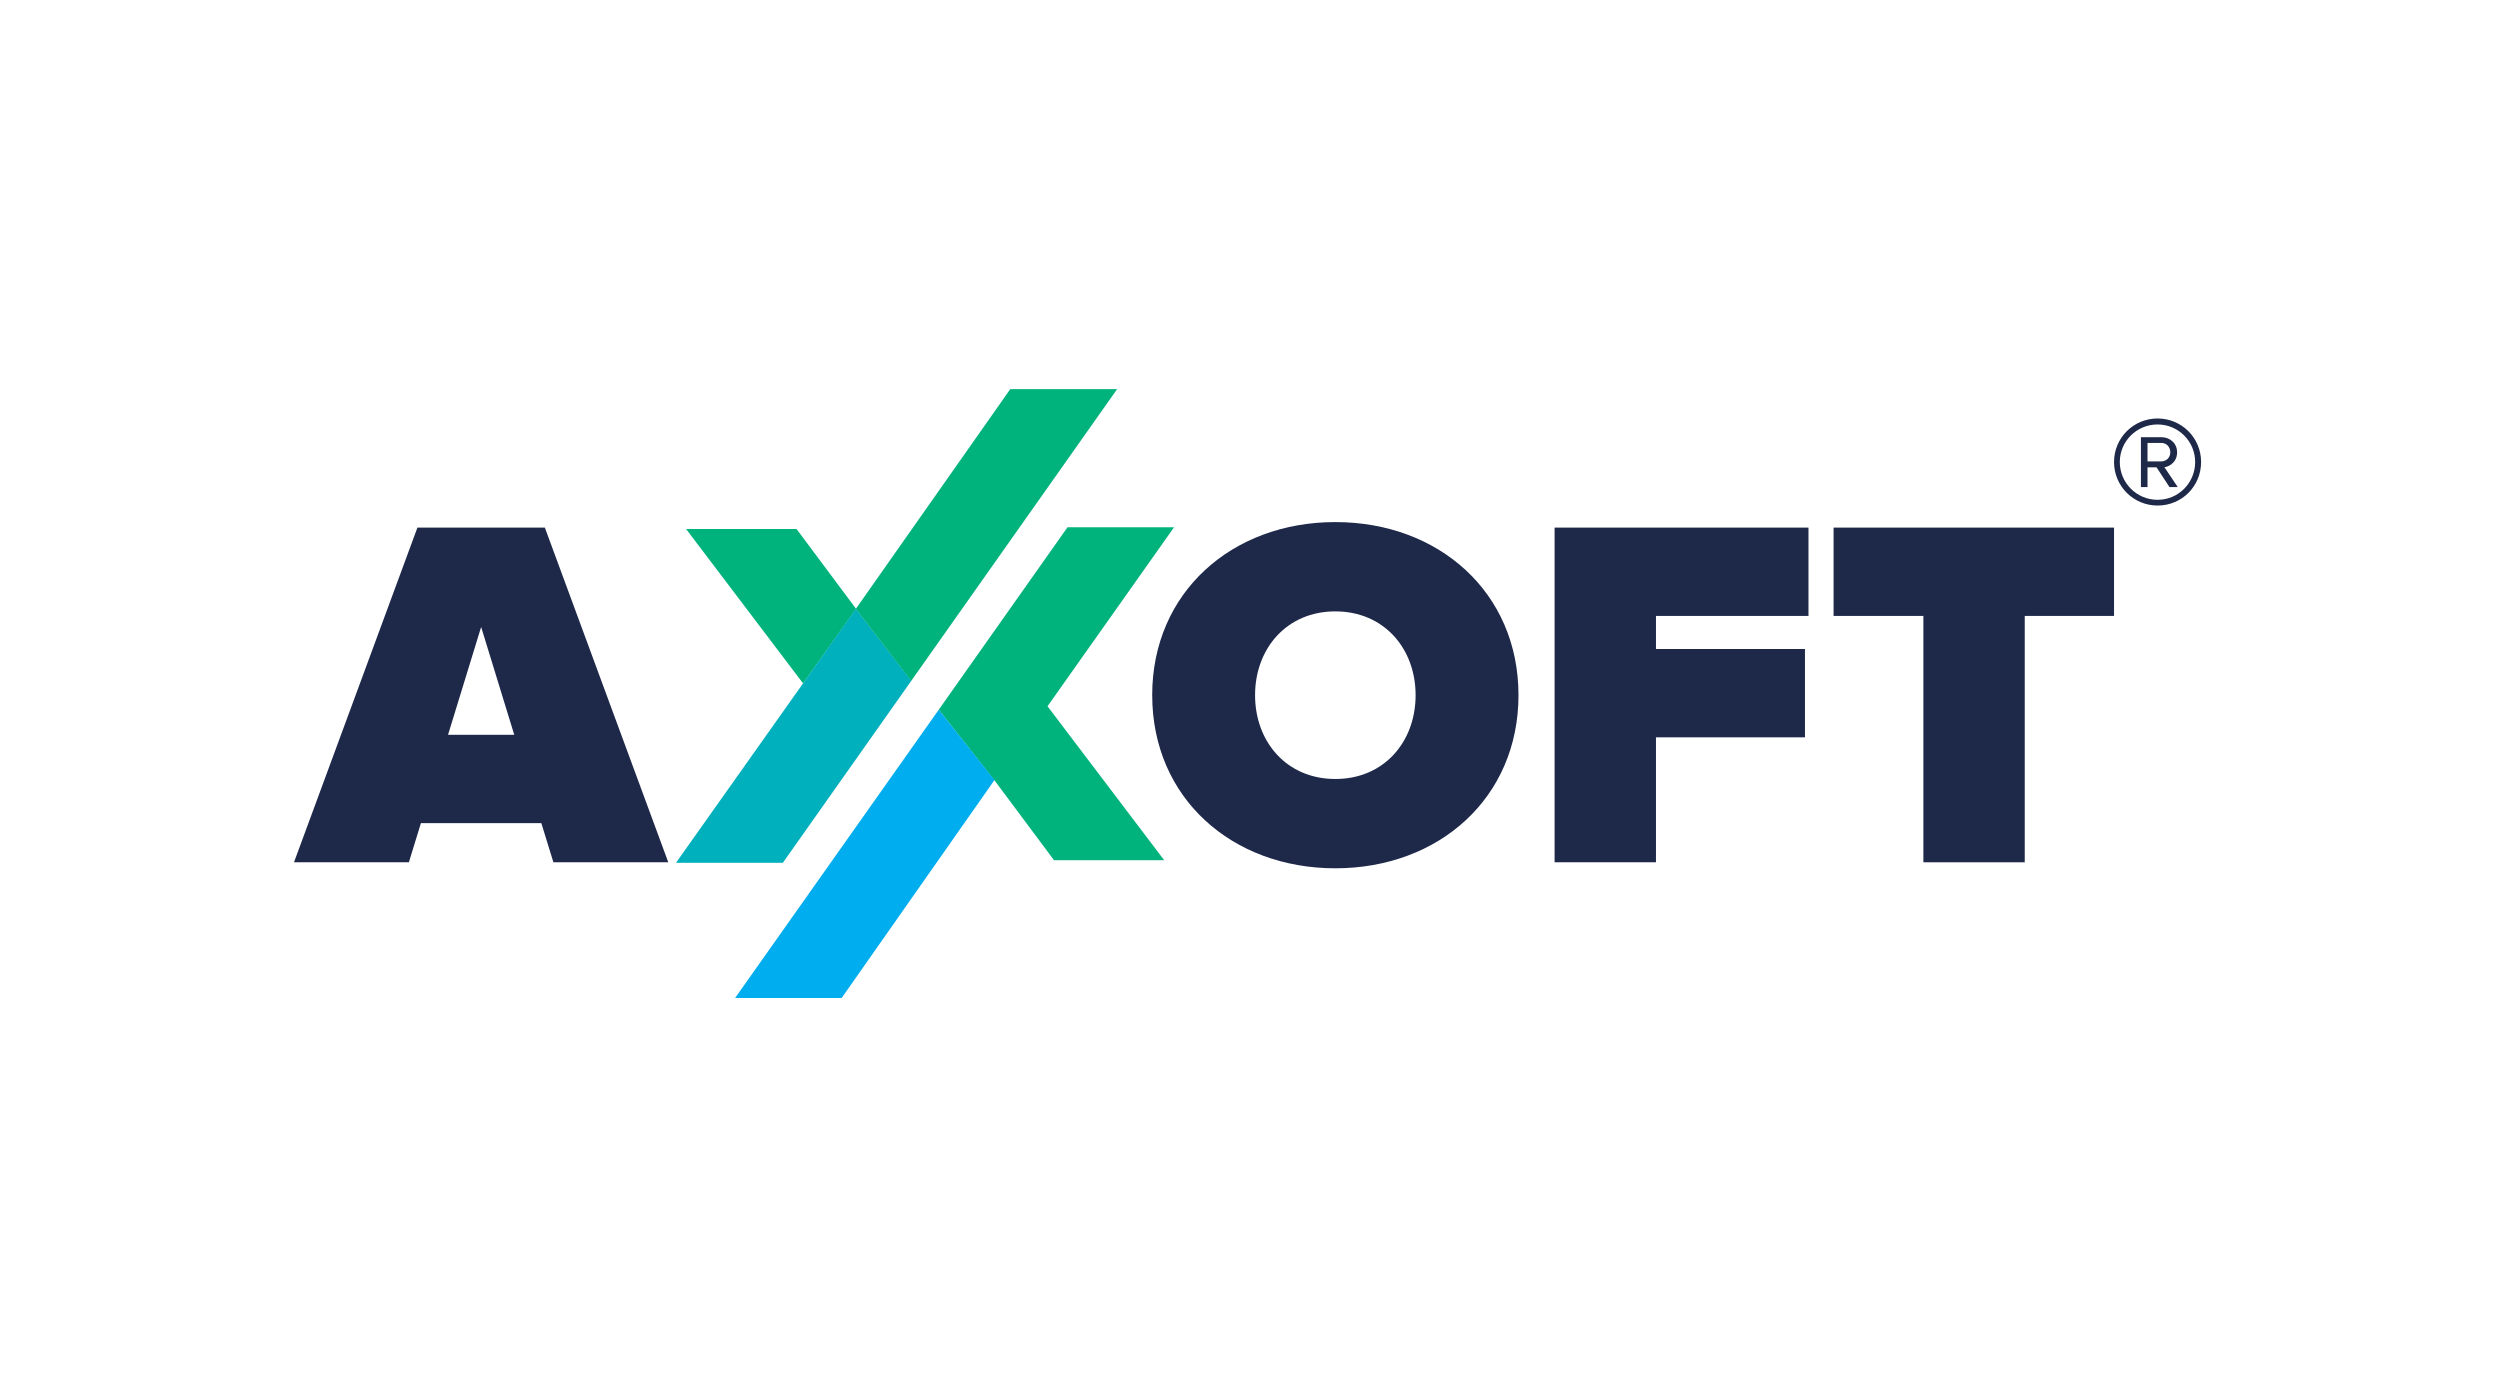
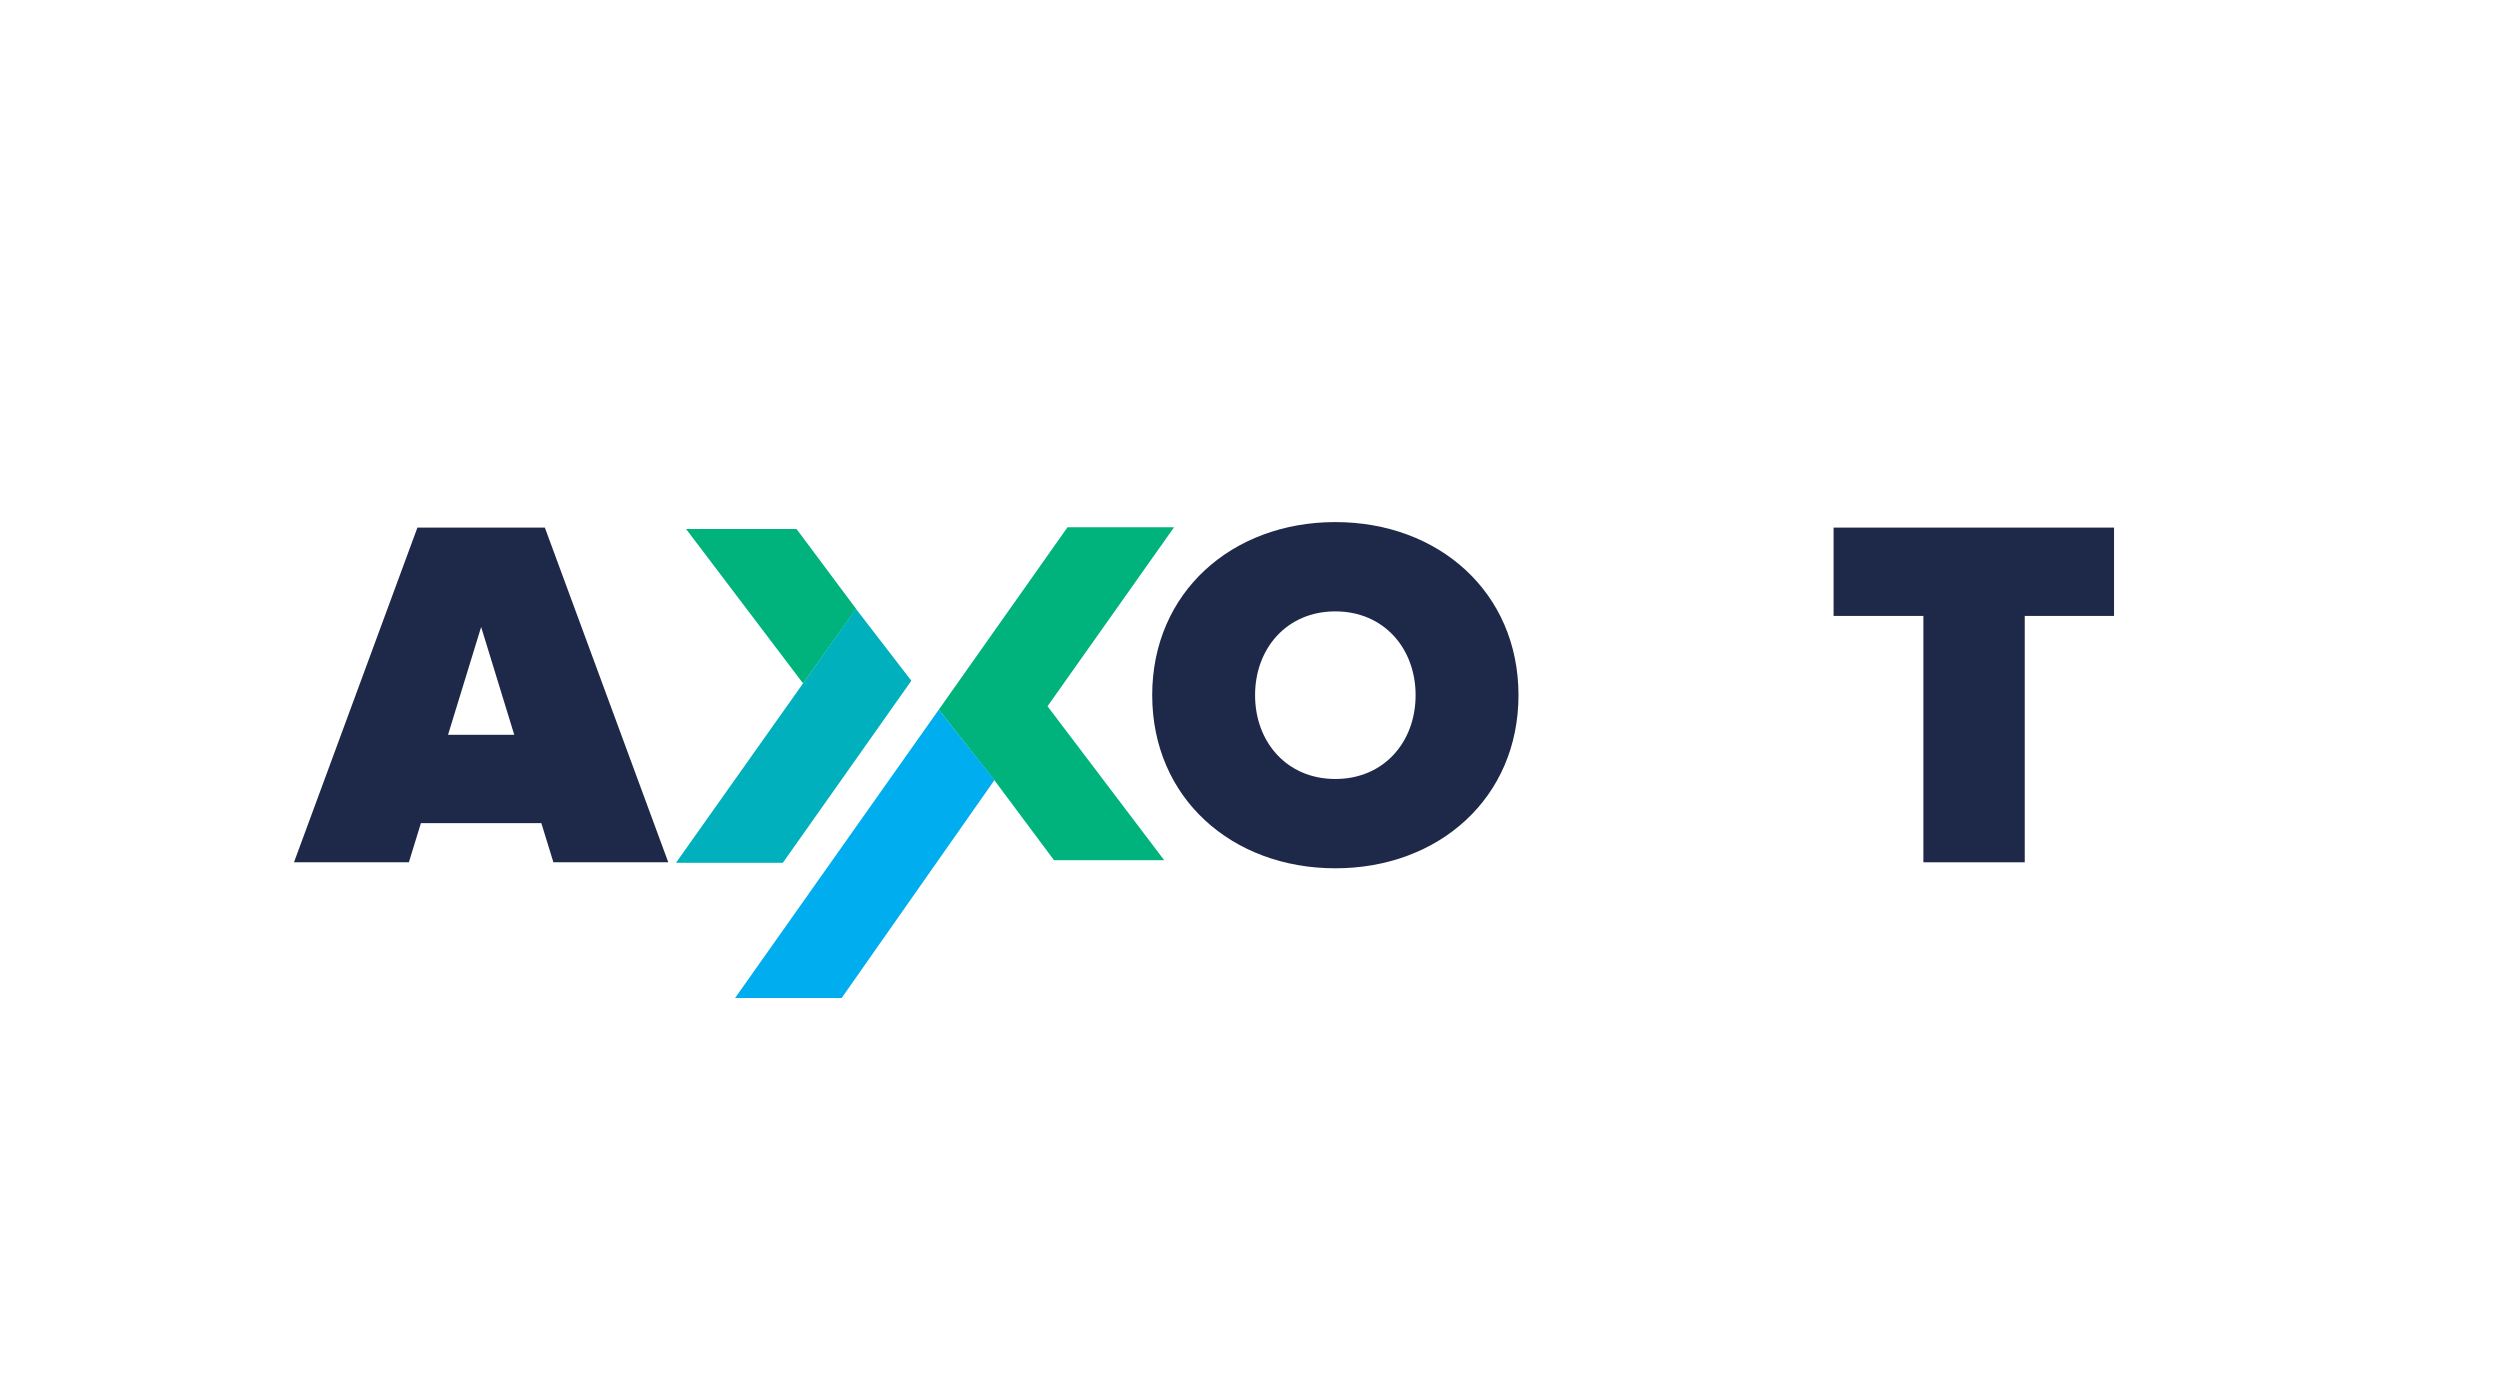
<svg xmlns="http://www.w3.org/2000/svg" width="173" height="96" viewBox="0 0 173 96" fill="none">
  <path d="M33.295 43.386 31.003 50.85h4.584L33.295 43.386zm5 16.284L37.461 56.962h-8.334L28.294 59.67h-7.95l8.541-23.16h8.819l8.541 23.16H38.293 38.295z" fill="#1E2849" />
  <path d="M97.96 48.107c0-3.229-2.188-5.799-5.555-5.799C89.038 42.307 86.851 44.878 86.851 48.107 86.851 51.336 89.038 53.906 92.406 53.906 95.774 53.906 97.96 51.336 97.96 48.107zm-18.228.0C79.733 40.988 85.254 36.128 92.406 36.128 99.558 36.128 105.079 40.988 105.079 48.107 105.079 55.225 99.558 60.086 92.406 60.086 85.254 60.086 79.733 55.225 79.733 48.107z" fill="#1E2849" />
-   <path d="M107.578 59.67V36.51h17.569v6.112H114.593v2.29h10.311v6.112H114.593v8.646h-7.015z" fill="#1E2849" />
  <path d="M133.099 59.67V42.622H126.884V36.51h19.407v6.112h-6.179v17.048H133.099z" fill="#1E2849" />
  <path d="M47.477 36.607h7.644l4.12 5.525-3.668 5.16-8.096-10.685z" fill="#00B27C" />
  <path d="M72.488 48.873 81.244 36.489H73.87L64.96 49.114 68.83 54.016 72.937 59.526h7.625L72.488 48.873z" fill="#00B27C" />
  <path d="M64.96 49.114 50.867 69.063h7.374L68.818 53.98l-3.858-4.867z" fill="#00ADEF" />
  <path d="M59.228 42.126l3.837 4.981-8.891 12.597H46.779L59.228 42.126z" fill="#00B0BD" />
-   <path d="M59.224 42.132 69.911 26.927H77.306L63.056 47.117l-3.833-4.985z" fill="#00B27C" />
-   <path d="M146.291 31.973C146.291 30.297 147.642 28.959 149.305 28.959c1.663.0 3.011 1.336 3.011 3.014S150.98 34.984 149.305 34.984C147.629 34.984 146.291 33.634 146.291 31.973zM146.69 31.973C146.69 33.408 147.855 34.587 149.305 34.587 150.755 34.587 151.905 33.408 151.905 31.973 151.905 30.538 150.74 29.373 149.305 29.373S146.69 30.523 146.69 31.973zM150.128 33.705 149.233 32.34h-.625v1.365H148.152V30.253H149.56c.597.0 1.095.412 1.095 1.051C150.655 32.072 149.974 32.327 149.775 32.327L150.7 33.705H150.132 150.128zM148.608 30.649v1.279H149.56C149.915 31.928 150.185 31.658 150.185 31.304 150.185 30.92 149.915 30.649 149.56 30.649H148.608z" fill="#1E2849" />
</svg>